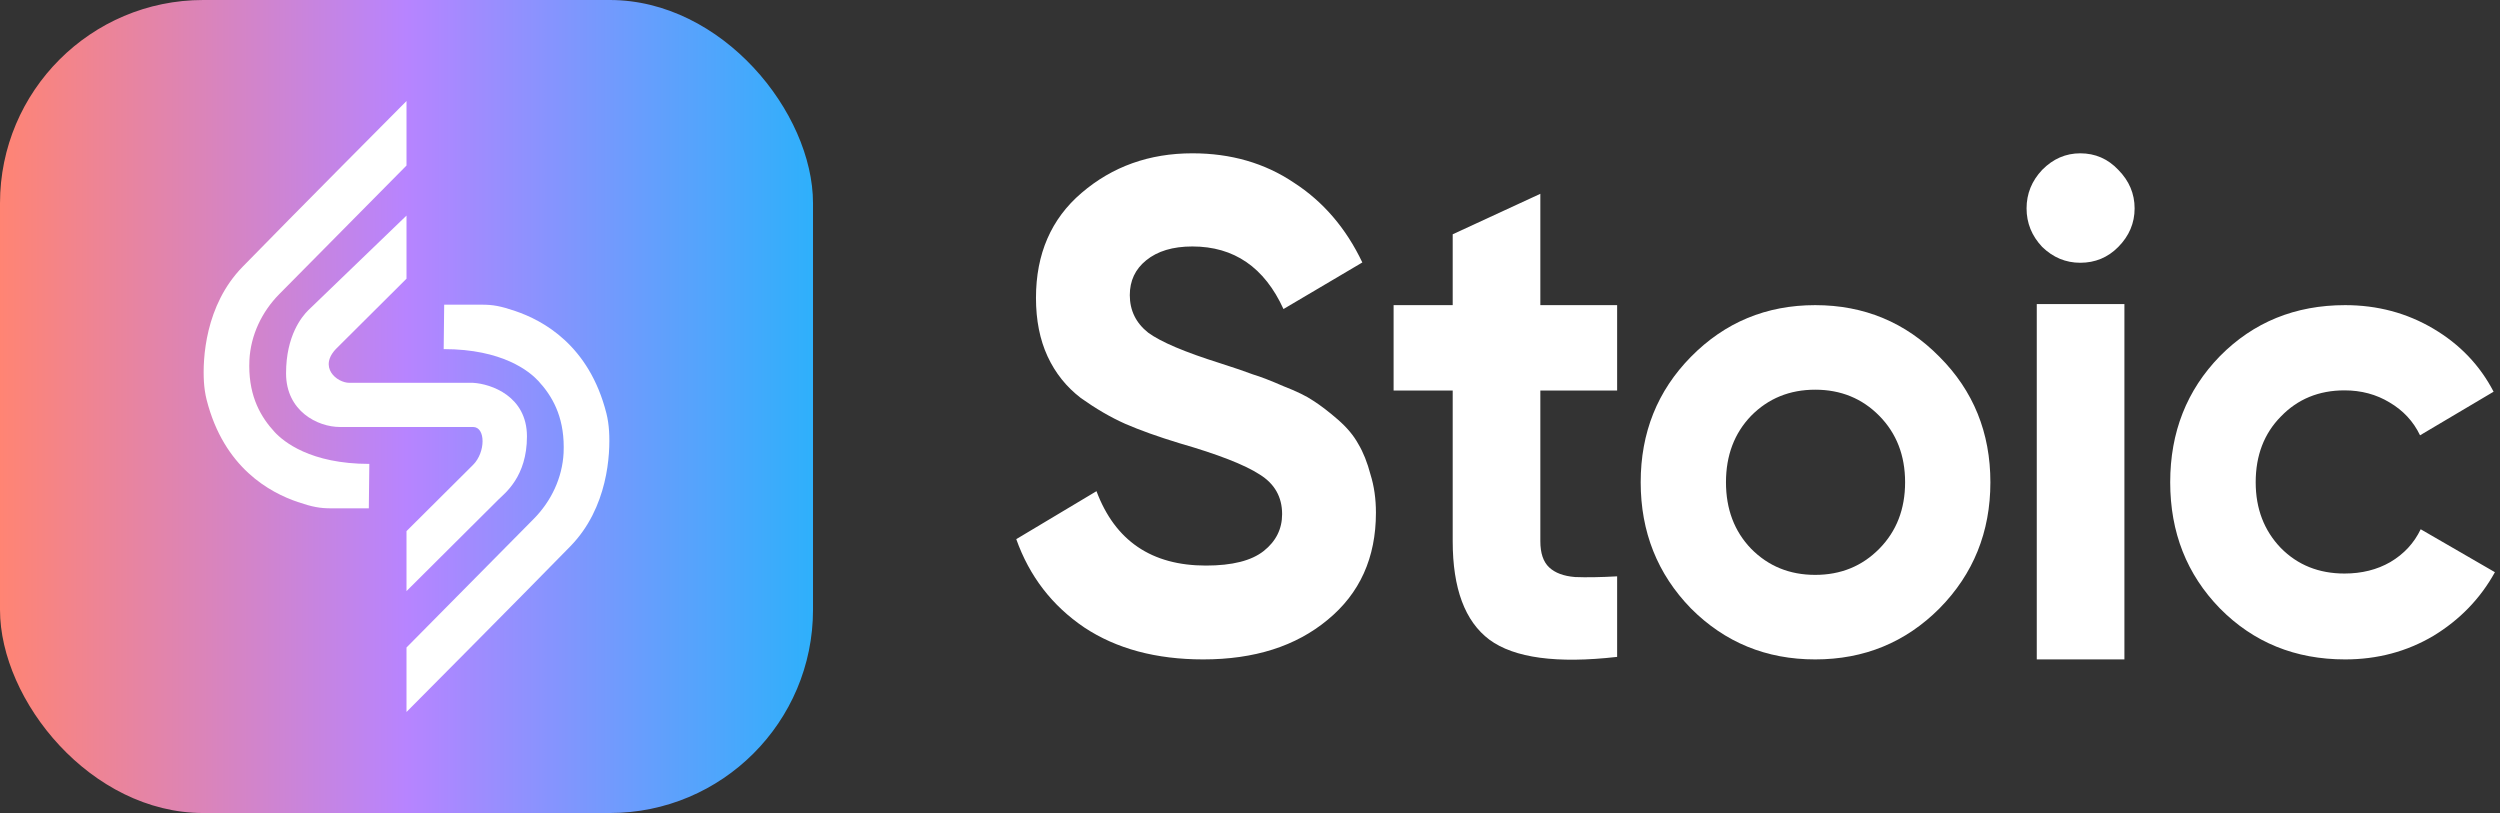
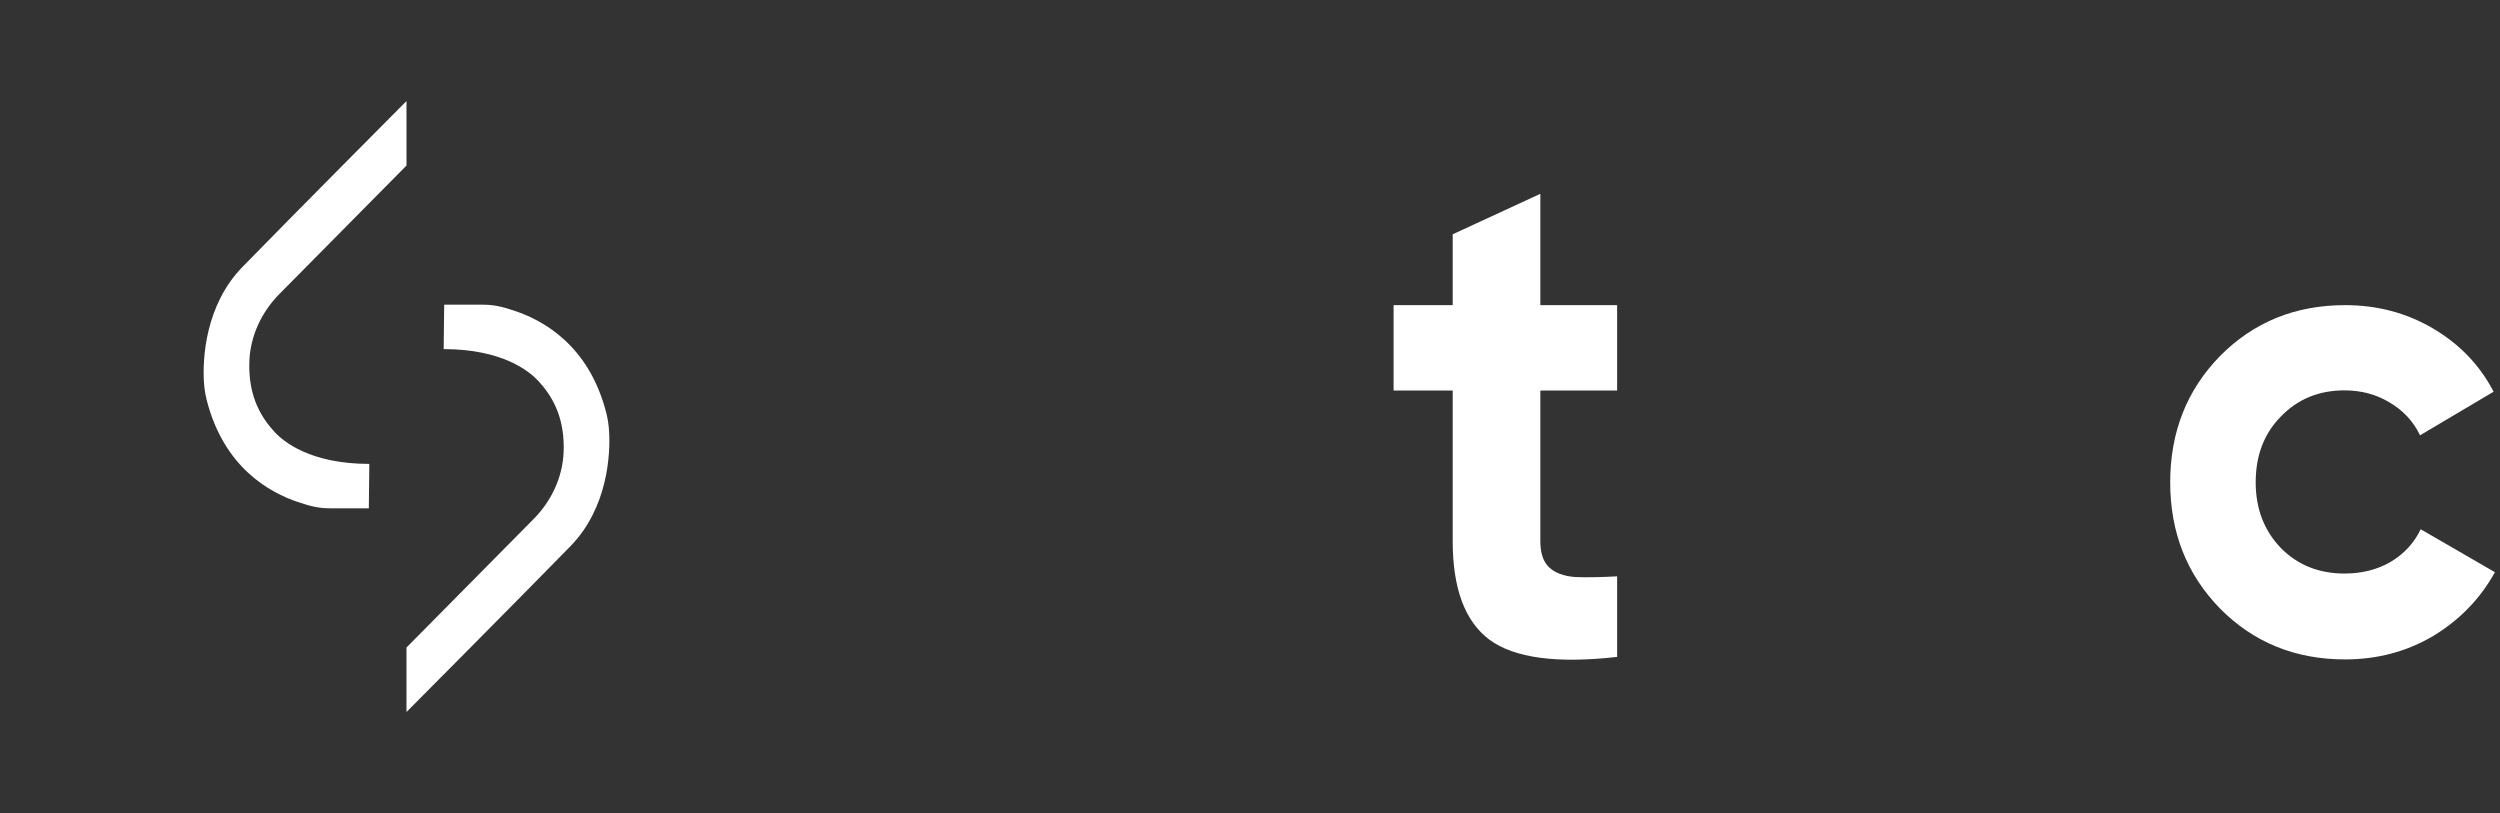
<svg xmlns="http://www.w3.org/2000/svg" width="123" height="40" viewBox="0 0 123 40" fill="none">
  <rect x="0" y="0" width="123" height="40" fill="#333333" stroke="none" />
-   <rect width="40" height="40" rx="10" fill="url(#paint0_linear_262_1419)" />
-   <path d="M20 13.712V10.607L15.166 15.264C14.854 15.575 14.074 16.506 14.074 18.369C14.074 20.232 15.633 21.008 16.725 21.008H23.275C23.898 21.008 23.898 22.25 23.275 22.871L20 26.131V29.081L24.522 24.579C24.834 24.268 25.926 23.461 25.926 21.474C25.926 19.487 24.158 18.886 23.275 18.835H17.193C16.569 18.835 15.633 18.058 16.569 17.127L20 13.712Z" fill="white" />
  <path d="M23.707 14.99C24.257 14.99 24.634 15.059 25.351 15.303C26.701 15.762 28.983 16.967 29.836 20.34C29.907 20.624 29.947 20.915 29.966 21.208C30.037 22.338 29.91 24.983 28.066 26.873C25.582 29.418 20 35.03 20 35.03V31.857L26.259 25.53C27.118 24.662 27.668 23.51 27.729 22.282C27.735 22.189 27.735 22.092 27.735 21.995C27.735 20.455 27.158 19.469 26.484 18.741C26.052 18.276 24.733 17.176 21.829 17.176L21.854 14.99H23.707Z" fill="white" />
  <path d="M16.293 25.01C15.743 25.01 15.366 24.942 14.649 24.698C13.299 24.239 11.016 23.033 10.164 19.661C10.093 19.376 10.053 19.086 10.034 18.793C9.963 17.662 10.09 15.017 11.934 13.128C14.418 10.582 20 4.971 20 4.971V8.144L13.741 14.47C12.882 15.339 12.332 16.491 12.271 17.718C12.264 17.812 12.264 17.909 12.264 18.006C12.264 19.545 12.842 20.532 13.515 21.259C13.948 21.725 15.267 22.824 18.171 22.824L18.146 25.01H16.293Z" fill="white" />
  <path d="M115.382 32.443C112.926 32.443 110.872 31.607 109.22 29.934C107.59 28.262 106.774 26.193 106.774 23.728C106.774 21.263 107.59 19.195 109.22 17.522C110.872 15.849 112.926 15.013 115.382 15.013C116.968 15.013 118.414 15.398 119.718 16.169C121.022 16.939 122.011 17.973 122.685 19.272L119.066 21.417C118.74 20.735 118.24 20.196 117.566 19.8C116.914 19.404 116.175 19.206 115.349 19.206C114.088 19.206 113.045 19.635 112.219 20.493C111.393 21.329 110.98 22.408 110.98 23.728C110.98 25.027 111.393 26.105 112.219 26.963C113.045 27.8 114.088 28.218 115.349 28.218C116.197 28.218 116.947 28.031 117.599 27.657C118.273 27.26 118.772 26.721 119.098 26.039L122.75 28.152C122.033 29.45 121.022 30.496 119.718 31.288C118.414 32.058 116.968 32.443 115.382 32.443Z" fill="white" />
-   <path d="M102.348 12.928C101.635 12.928 101.011 12.668 100.476 12.149C99.964 11.607 99.707 10.975 99.707 10.252C99.707 9.53 99.964 8.898 100.476 8.356C101.011 7.814 101.635 7.543 102.348 7.543C103.084 7.543 103.708 7.814 104.22 8.356C104.755 8.898 105.023 9.53 105.023 10.252C105.023 10.975 104.755 11.607 104.22 12.149C103.708 12.668 103.084 12.928 102.348 12.928ZM100.209 32.443V14.96H104.521V32.443H100.209Z" fill="white" />
-   <path d="M95.422 29.934C93.753 31.607 91.715 32.443 89.308 32.443C86.901 32.443 84.863 31.607 83.194 29.934C81.546 28.24 80.722 26.171 80.722 23.728C80.722 21.285 81.546 19.228 83.194 17.555C84.863 15.86 86.901 15.013 89.308 15.013C91.715 15.013 93.753 15.86 95.422 17.555C97.092 19.228 97.927 21.285 97.927 23.728C97.927 26.171 97.092 28.24 95.422 29.934ZM86.153 26.996C86.999 27.855 88.05 28.284 89.308 28.284C90.566 28.284 91.617 27.855 92.463 26.996C93.308 26.138 93.731 25.049 93.731 23.728C93.731 22.408 93.308 21.318 92.463 20.46C91.617 19.602 90.566 19.173 89.308 19.173C88.05 19.173 86.999 19.602 86.153 20.46C85.329 21.318 84.918 22.408 84.918 23.728C84.918 25.049 85.329 26.138 86.153 26.996Z" fill="white" />
  <path d="M79.563 19.213H75.785L75.785 26.629C75.785 27.216 75.93 27.645 76.22 27.916C76.51 28.187 76.933 28.345 77.49 28.39C78.047 28.413 78.738 28.401 79.563 28.356V32.319C76.599 32.657 74.504 32.375 73.278 31.472C72.075 30.569 71.473 28.955 71.473 26.629V19.213H68.565V15.013H71.473V11.527L75.785 9.535L75.785 15.013H79.563V19.213Z" fill="white" />
-   <path d="M59.199 32.443C56.88 32.443 54.928 31.919 53.345 30.87C51.762 29.798 50.647 28.35 50 26.526L53.947 24.166C54.862 26.606 56.657 27.826 59.333 27.826C60.627 27.826 61.574 27.586 62.176 27.108C62.779 26.629 63.08 26.024 63.08 25.295C63.08 24.451 62.712 23.801 61.976 23.345C61.24 22.866 59.924 22.353 58.028 21.806C56.98 21.487 56.088 21.168 55.352 20.848C54.639 20.529 53.914 20.107 53.178 19.583C52.464 19.035 51.918 18.351 51.539 17.53C51.16 16.71 50.97 15.752 50.97 14.657C50.97 12.491 51.717 10.77 53.211 9.493C54.728 8.193 56.545 7.543 58.664 7.543C60.56 7.543 62.221 8.022 63.648 8.98C65.098 9.914 66.224 11.226 67.027 12.913L63.147 15.205C62.21 13.152 60.716 12.126 58.664 12.126C57.705 12.126 56.947 12.354 56.389 12.81C55.854 13.244 55.586 13.814 55.586 14.521C55.586 15.273 55.888 15.889 56.49 16.367C57.114 16.824 58.296 17.325 60.035 17.872C60.749 18.101 61.284 18.283 61.641 18.42C62.02 18.534 62.522 18.728 63.147 19.001C63.793 19.252 64.284 19.491 64.618 19.72C64.975 19.948 65.377 20.255 65.823 20.643C66.269 21.031 66.603 21.43 66.826 21.84C67.072 22.251 67.272 22.752 67.428 23.345C67.607 23.915 67.696 24.542 67.696 25.226C67.696 27.438 66.904 29.194 65.321 30.494C63.76 31.793 61.719 32.443 59.199 32.443Z" fill="white" />
  <defs>
    <linearGradient id="paint0_linear_262_1419" x1="0" y1="20" x2="40" y2="20" gradientUnits="userSpaceOnUse">
      <stop stop-color="#FF8473" />
      <stop offset="0.5" stop-color="#B784FF" />
      <stop offset="1" stop-color="#2EB0FB" />
    </linearGradient>
  </defs>
</svg>